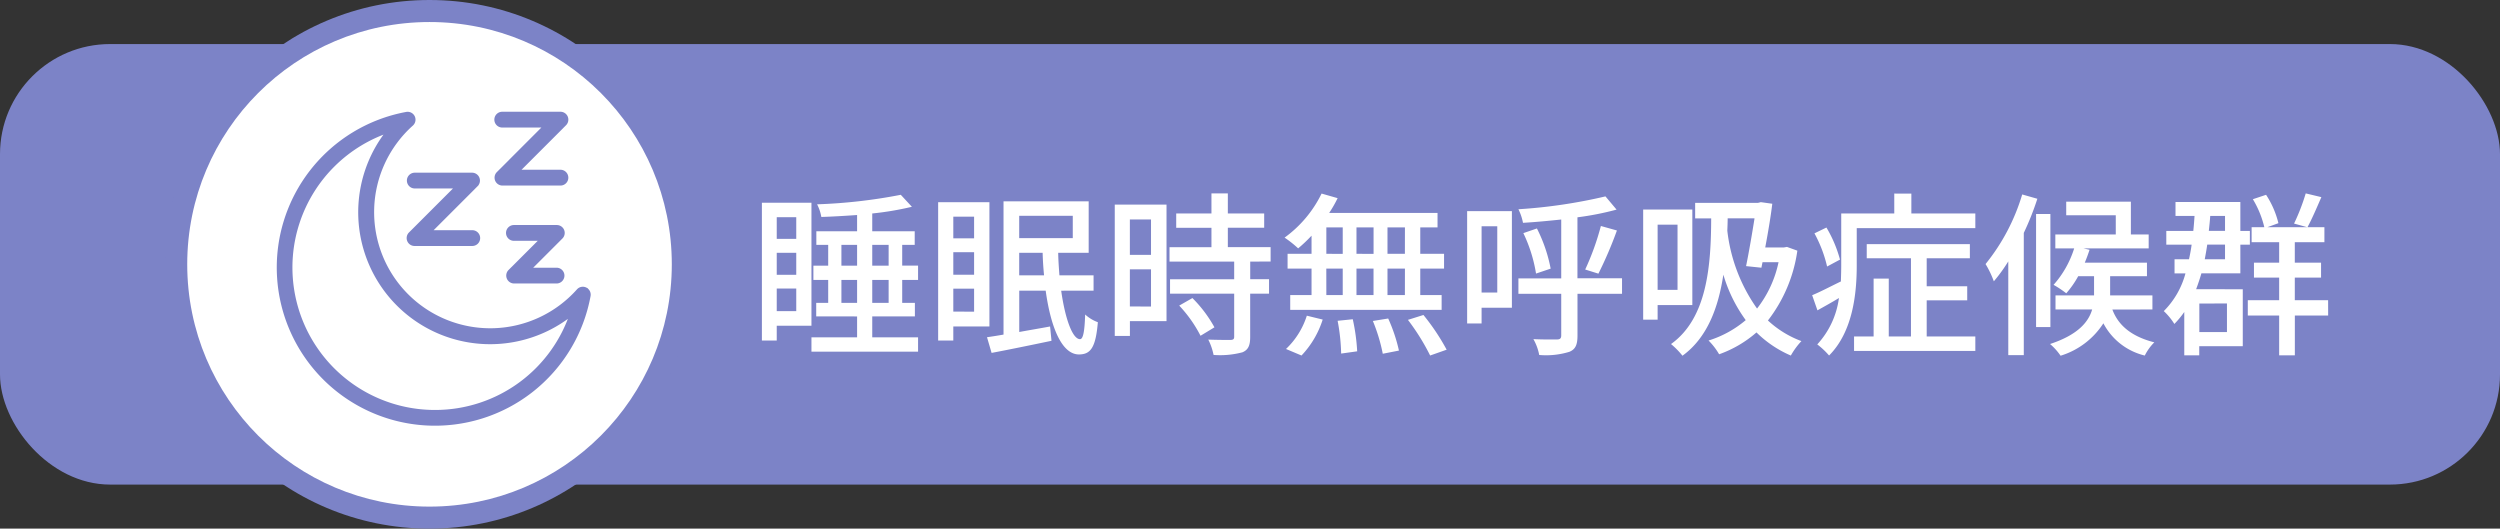
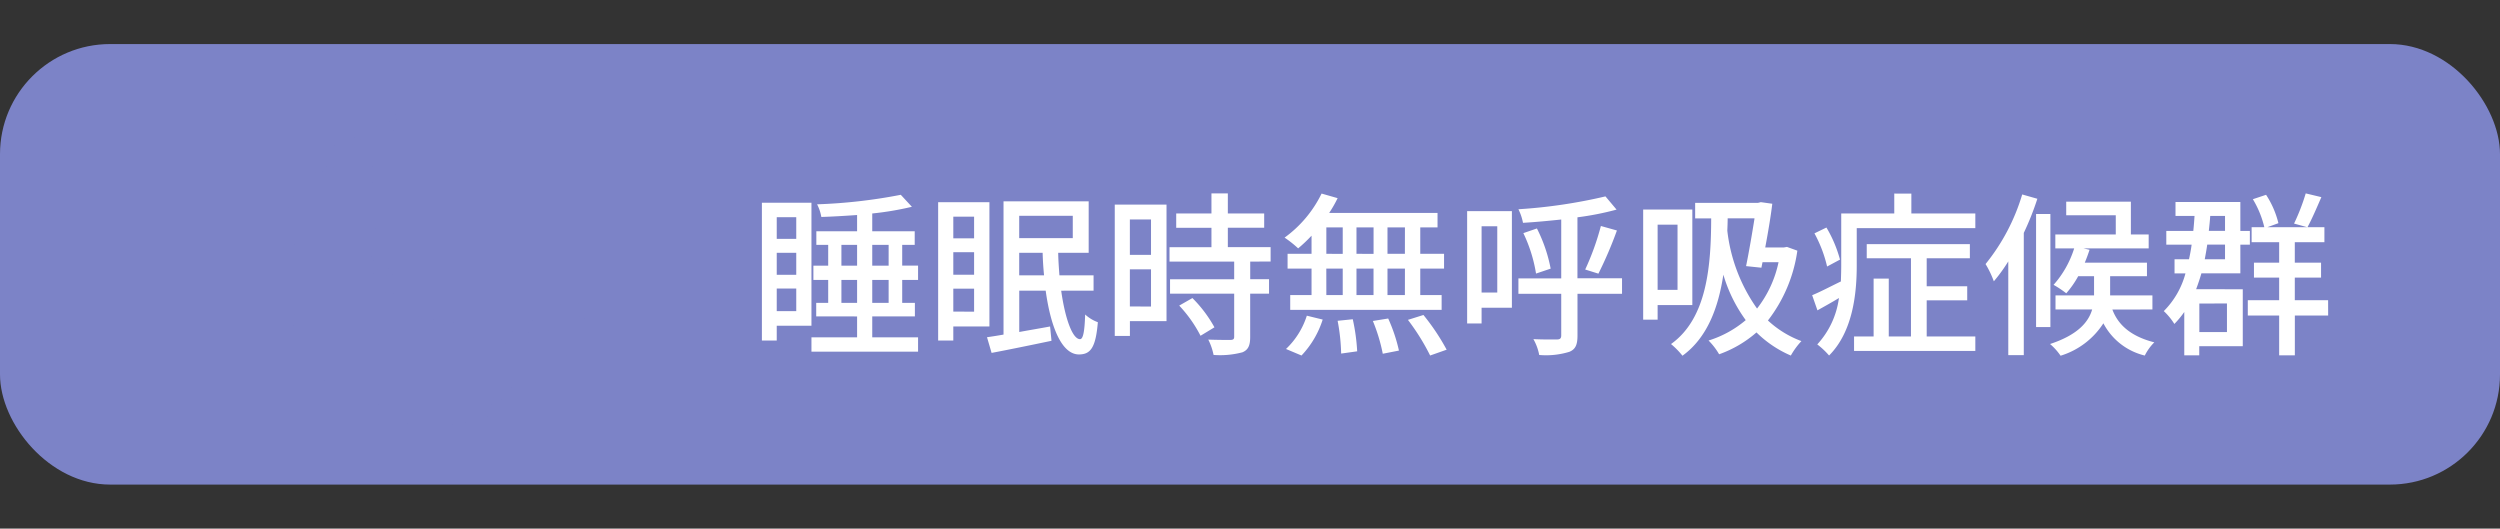
<svg xmlns="http://www.w3.org/2000/svg" width="227" height="48" viewBox="0 0 227 48">
  <rect x="0" y="0" width="227" height="48" fill="#333333" stroke="none" />
  <g id="グループ_286380" data-name="グループ 286380" transform="translate(17940 -1244)">
    <rect id="長方形_30403" data-name="長方形 30403" width="227" height="40" rx="10" transform="translate(-17940 1248)" fill="#7c83c7" />
    <g id="グループ_286040" data-name="グループ 286040" transform="translate(-18348 537)">
      <path id="パス_166290" data-name="パス 166290" d="M4.3-11.28v1.968H2.528V-11.28ZM2.528-8.048H4.3v2H2.528Zm0,5.3V-4.8H4.3v2.048ZM5.68-1.424V-12.592h-4.5V-.08H2.528V-1.424ZM12.688-3.5H11.2v-2.08h1.488ZM8.4-3.5v-2.08H9.824V-3.5Zm0-5.264H9.824V-6.88H8.4Zm4.288,0V-6.88H11.2V-8.768ZM15.36-5.584v-1.3H13.92V-8.768h1.136V-10H11.2v-1.616a27.526,27.526,0,0,0,3.6-.608l-1.008-1.088a48.1,48.1,0,0,1-7.6.864A3.909,3.909,0,0,1,6.576-11.3c1.04-.032,2.144-.1,3.248-.176V-10h-3.7v1.232H7.2V-6.88H5.856v1.3H7.2V-3.5H6.112v1.232H9.824v1.9H5.68v1.3h9.68v-1.3H11.2v-1.9h3.872V-3.5H13.92v-2.08Zm5.088-5.744V-9.36H18.56v-1.968ZM18.56-8.1h1.888v2.048H18.56Zm0,5.392v-2.08h1.888V-2.7ZM21.84-1.36V-12.64H17.184V-.08H18.56V-1.36ZM24.544-6V-8.048h2.128c.016.7.064,1.392.128,2.048Zm4.864-5.408v2.032H24.544v-2.032Zm1.888,6.8V-6h-3.1c-.048-.656-.1-1.344-.112-2.048h2.768V-12.72H23.12v12.1c-.56.1-1.056.176-1.5.24l.416,1.424c1.52-.288,3.536-.7,5.44-1.1l-.128-1.3c-.944.176-1.9.336-2.8.5V-4.608h2.4c.464,3.36,1.472,5.776,3.008,5.792,1.056,0,1.536-.592,1.728-2.928a3.442,3.442,0,0,1-1.152-.7c-.048,1.5-.176,2.24-.464,2.24-.672,0-1.344-1.792-1.712-4.4Zm5.216-6.464v3.216h-1.92v-3.216Zm-1.92,7.9V-6.544h1.92v3.376Zm3.328-9.248h-4.7V-.5h1.376V-1.84H37.92Zm1.152,9.168A11.868,11.868,0,0,1,41.008-.512l1.264-.768a11.783,11.783,0,0,0-2-2.656Zm8.3-4V-8.56H43.488v-1.76h3.3v-1.3h-3.3V-13.44H42v1.824H38.8v1.3H42v1.76H38.192v1.312h5.872v1.6H38.24v1.312h5.824v3.9c0,.224-.08.288-.336.3-.24,0-1.12,0-2.016-.032a5.539,5.539,0,0,1,.48,1.392,7.867,7.867,0,0,0,2.624-.24c.528-.224.7-.624.7-1.392V-4.336h1.712V-5.648H45.52v-1.6Zm12.192-.7H57.984v-2.4h1.584Zm0,3.744H57.984v-2.4h1.584Zm-7.136-2.4H53.92v2.4H52.432Zm4.288,0v2.4H55.168v-2.4ZM55.168-7.952v-2.4H56.72v2.4Zm-2.736-2.4H53.92v2.4H52.432Zm-1.344,2.4H48.912v1.344h2.176v2.4H49.152v1.344H62.9V-4.208H60.96v-2.4h2.16V-7.952H60.96v-2.4h1.568v-1.312h-9.84a11.194,11.194,0,0,0,.768-1.344L52-13.424a10.755,10.755,0,0,1-3.36,4,9.732,9.732,0,0,1,1.232.976A13.422,13.422,0,0,0,51.088-9.6ZM50.176,1.28A8.414,8.414,0,0,0,52.1-1.984l-1.44-.352A7.137,7.137,0,0,1,48.768.688Zm3.28-3.152a17.681,17.681,0,0,1,.32,2.976L55.232.9a17.755,17.755,0,0,0-.4-2.912Zm3.2.016a15.675,15.675,0,0,1,.9,2.976L59.024.832a14.817,14.817,0,0,0-.976-2.912Zm3.184-.1A20.014,20.014,0,0,1,61.856,1.28l1.5-.528A20.064,20.064,0,0,0,61.248-2.4Zm8.112-8.5v6.016H66.528v-6.016Zm1.328-1.376H65.216V-1.632h1.312V-3.056H69.28Zm10,6.1H75.232v-5.536a26.307,26.307,0,0,0,3.552-.7l-1.008-1.2A47.336,47.336,0,0,1,69.872-12a4.866,4.866,0,0,1,.416,1.232c1.12-.064,2.288-.176,3.472-.3v5.344H69.872V-4.32H73.76V-.544c0,.272-.112.368-.4.368-.256,0-1.168.016-2.128-.032a4.622,4.622,0,0,1,.528,1.44A7.2,7.2,0,0,0,74.5.944c.544-.224.736-.624.736-1.472V-4.32H79.28Zm-8.96-4.1A13.362,13.362,0,0,1,71.472-6.16L72.8-6.608a13.712,13.712,0,0,0-1.248-3.648Zm6.816,3.68a36.426,36.426,0,0,0,1.68-3.92L77.36-10.48a23.577,23.577,0,0,1-1.424,3.952Zm7.184-4.448v5.92H82.512v-5.92Zm1.344,7.3v-8.672H81.2v10h1.312V-3.3Zm5.648-7.872c-.208,1.312-.5,3.024-.768,4.336l1.392.144.1-.5h1.456a10.272,10.272,0,0,1-1.952,4.208,15.173,15.173,0,0,1-2.7-7.072c.016-.384.032-.752.032-1.12Zm2.944,2.592-.272.048h-1.7c.256-1.36.5-2.8.64-3.968l-1.04-.144-.256.064H85.92v1.408h1.456C87.36-6.912,87.024-2.112,83.728.24A7.19,7.19,0,0,1,84.768,1.3c2.256-1.632,3.264-4.384,3.712-7.36a13.429,13.429,0,0,0,2.032,4.128A9.633,9.633,0,0,1,87.136-.08a6.034,6.034,0,0,1,.96,1.248A10.462,10.462,0,0,0,91.488-.816a10.072,10.072,0,0,0,3.12,2.1,6.762,6.762,0,0,1,.96-1.312A9.142,9.142,0,0,1,92.528-1.9,13.385,13.385,0,0,0,95.2-8.24Zm4.816,1.152a11.54,11.54,0,0,0-1.232-2.912l-1.088.528A11.847,11.847,0,0,1,97.9-6.8Zm7.872,3.7h3.68v-1.28h-3.68V-7.552h3.92v-1.28H101.5v1.28h4.016v7.1H103.5V-5.7h-1.376V-.448h-1.776V.864H111.36V-.448h-4.416Zm-1.392-7.888v-1.808H104v1.808H99.184V-6.9c0,.464-.016.944-.032,1.456-.992.48-1.9.96-2.608,1.248l.48,1.376c.624-.352,1.3-.72,1.952-1.12A7.71,7.71,0,0,1,97.008.272,7.087,7.087,0,0,1,98.08,1.28c2.176-2.176,2.512-5.68,2.512-8.16v-3.408H111.36v-1.328Zm10.064-1.728a18.358,18.358,0,0,1-3.328,6.32,8.751,8.751,0,0,1,.752,1.568,15.062,15.062,0,0,0,1.312-1.808V1.248h1.408v-11.1a25.551,25.551,0,0,0,1.232-3.1Zm2.56,1.776h-1.3V-1.3h1.3ZM127.44-2.9v-1.28H123.6V-5.92h3.344V-7.152H121.3c.16-.384.3-.768.432-1.168l-.56-.128H127.1V-9.712h-1.616v-2.976h-5.872v1.232h4.5v1.744h-5.488v1.264h1.712a9.042,9.042,0,0,1-1.872,3.312,9.006,9.006,0,0,1,1.152.768A8.542,8.542,0,0,0,120.7-5.92h1.44v1.744h-3.5V-2.9h3.328c-.32,1.1-1.248,2.288-3.824,3.136A5.366,5.366,0,0,1,119.1,1.3a7.1,7.1,0,0,0,3.888-2.944,5.756,5.756,0,0,0,3.76,2.928,4.485,4.485,0,0,1,.864-1.2c-2.464-.624-3.392-1.872-3.808-2.976Zm6.768-.544V-.848H131.7V-3.44Zm-.176-5.344v1.328h-1.84c.08-.432.16-.864.224-1.328Zm0-2.608v1.36H132.56c.048-.448.1-.9.128-1.36Zm-2.624,6.656q.264-.7.48-1.44h3.536V-8.784h.864v-1.248h-.864v-2.624h-5.888v1.264h1.728c-.032.464-.064.912-.112,1.36H128.7v1.248h2.3c-.064.464-.144.9-.24,1.328h-1.312v1.28h.992a7.619,7.619,0,0,1-1.968,3.424,5.809,5.809,0,0,1,.96,1.168,8.3,8.3,0,0,0,.9-1.088V1.264h1.36V.432h3.952V-4.736Zm9.952-8.7A18.646,18.646,0,0,1,140.3-10.7l1.216.336c.384-.7.848-1.776,1.264-2.736Zm2.032,9.7h-3.024V-5.792h2.384v-1.36h-2.384V-9.008h2.688v-1.36h-5.184l1.008-.368a8.3,8.3,0,0,0-1.12-2.576l-1.2.4a8.811,8.811,0,0,1,1.04,2.544h-1.152v1.36h2.5v1.856h-2.288v1.36h2.288v2.048H136.1v1.392h2.848V1.264h1.424V-2.352h3.024Z" transform="translate(476 738)" fill="#fff" />
      <g id="グループ_286037" data-name="グループ 286037" transform="translate(365)">
-         <circle id="楕円形_6" data-name="楕円形 6" cx="24" cy="24" r="24" transform="translate(58 707)" fill="#7c83c7" />
-         <circle id="楕円形_7" data-name="楕円形 7" cx="22" cy="22" r="22" transform="translate(60 709)" fill="#fff" />
        <g id="noun-sleep-7851529" transform="translate(65.309 714.275)">
          <path id="パス_102653" data-name="パス 102653" d="M30.815,19.059a.465.465,0,0,0-.552.111A10.793,10.793,0,1,1,15.013,3.942a.466.466,0,0,0-.393-.807A14.115,14.115,0,1,0,31.07,19.561a.467.467,0,0,0-.255-.5ZM17.2,30.2A13.185,13.185,0,0,1,13.234,4.434,11.729,11.729,0,0,0,29.77,20.956,13.163,13.163,0,0,1,17.2,30.2Z" transform="translate(0 -0.001)" fill="#7c83c7" stroke="#7c83c7" stroke-width="0.5" />
-           <path id="パス_102654" data-name="パス 102654" d="M42.63,27.512a.466.466,0,0,0,.432.288h5.219a.467.467,0,1,0,0-.933H44.188l4.422-4.422a.467.467,0,0,0-.33-.8H43.061a.467.467,0,0,0,0,.933h4.093L42.732,27A.467.467,0,0,0,42.63,27.512Z" transform="translate(-27.729 -12.99)" fill="#7c83c7" stroke="#7c83c7" stroke-width="0.5" />
          <path id="パス_102655" data-name="パス 102655" d="M75.566,8.854a.467.467,0,0,0-.467-.467H70.964l4.465-4.465a.467.467,0,0,0-.33-.8H69.837a.467.467,0,1,0,0,.933h4.135L69.507,8.524a.467.467,0,0,0,.33.8H75.1a.467.467,0,0,0,.467-.467Z" transform="translate(-46.521)" fill="#7c83c7" stroke="#7c83c7" stroke-width="0.5" />
-           <path id="パス_102656" data-name="パス 102656" d="M72.952,42.076a.466.466,0,0,0,.432.288h3.871a.467.467,0,0,0,0-.933H74.511l3.075-3.075a.467.467,0,0,0-.33-.8H73.384a.467.467,0,1,0,0,.933h2.744l-3.075,3.075A.467.467,0,0,0,72.952,42.076Z" transform="translate(-49.008 -24.148)" fill="#7c83c7" stroke="#7c83c7" stroke-width="0.5" />
        </g>
      </g>
    </g>
  </g>
</svg>